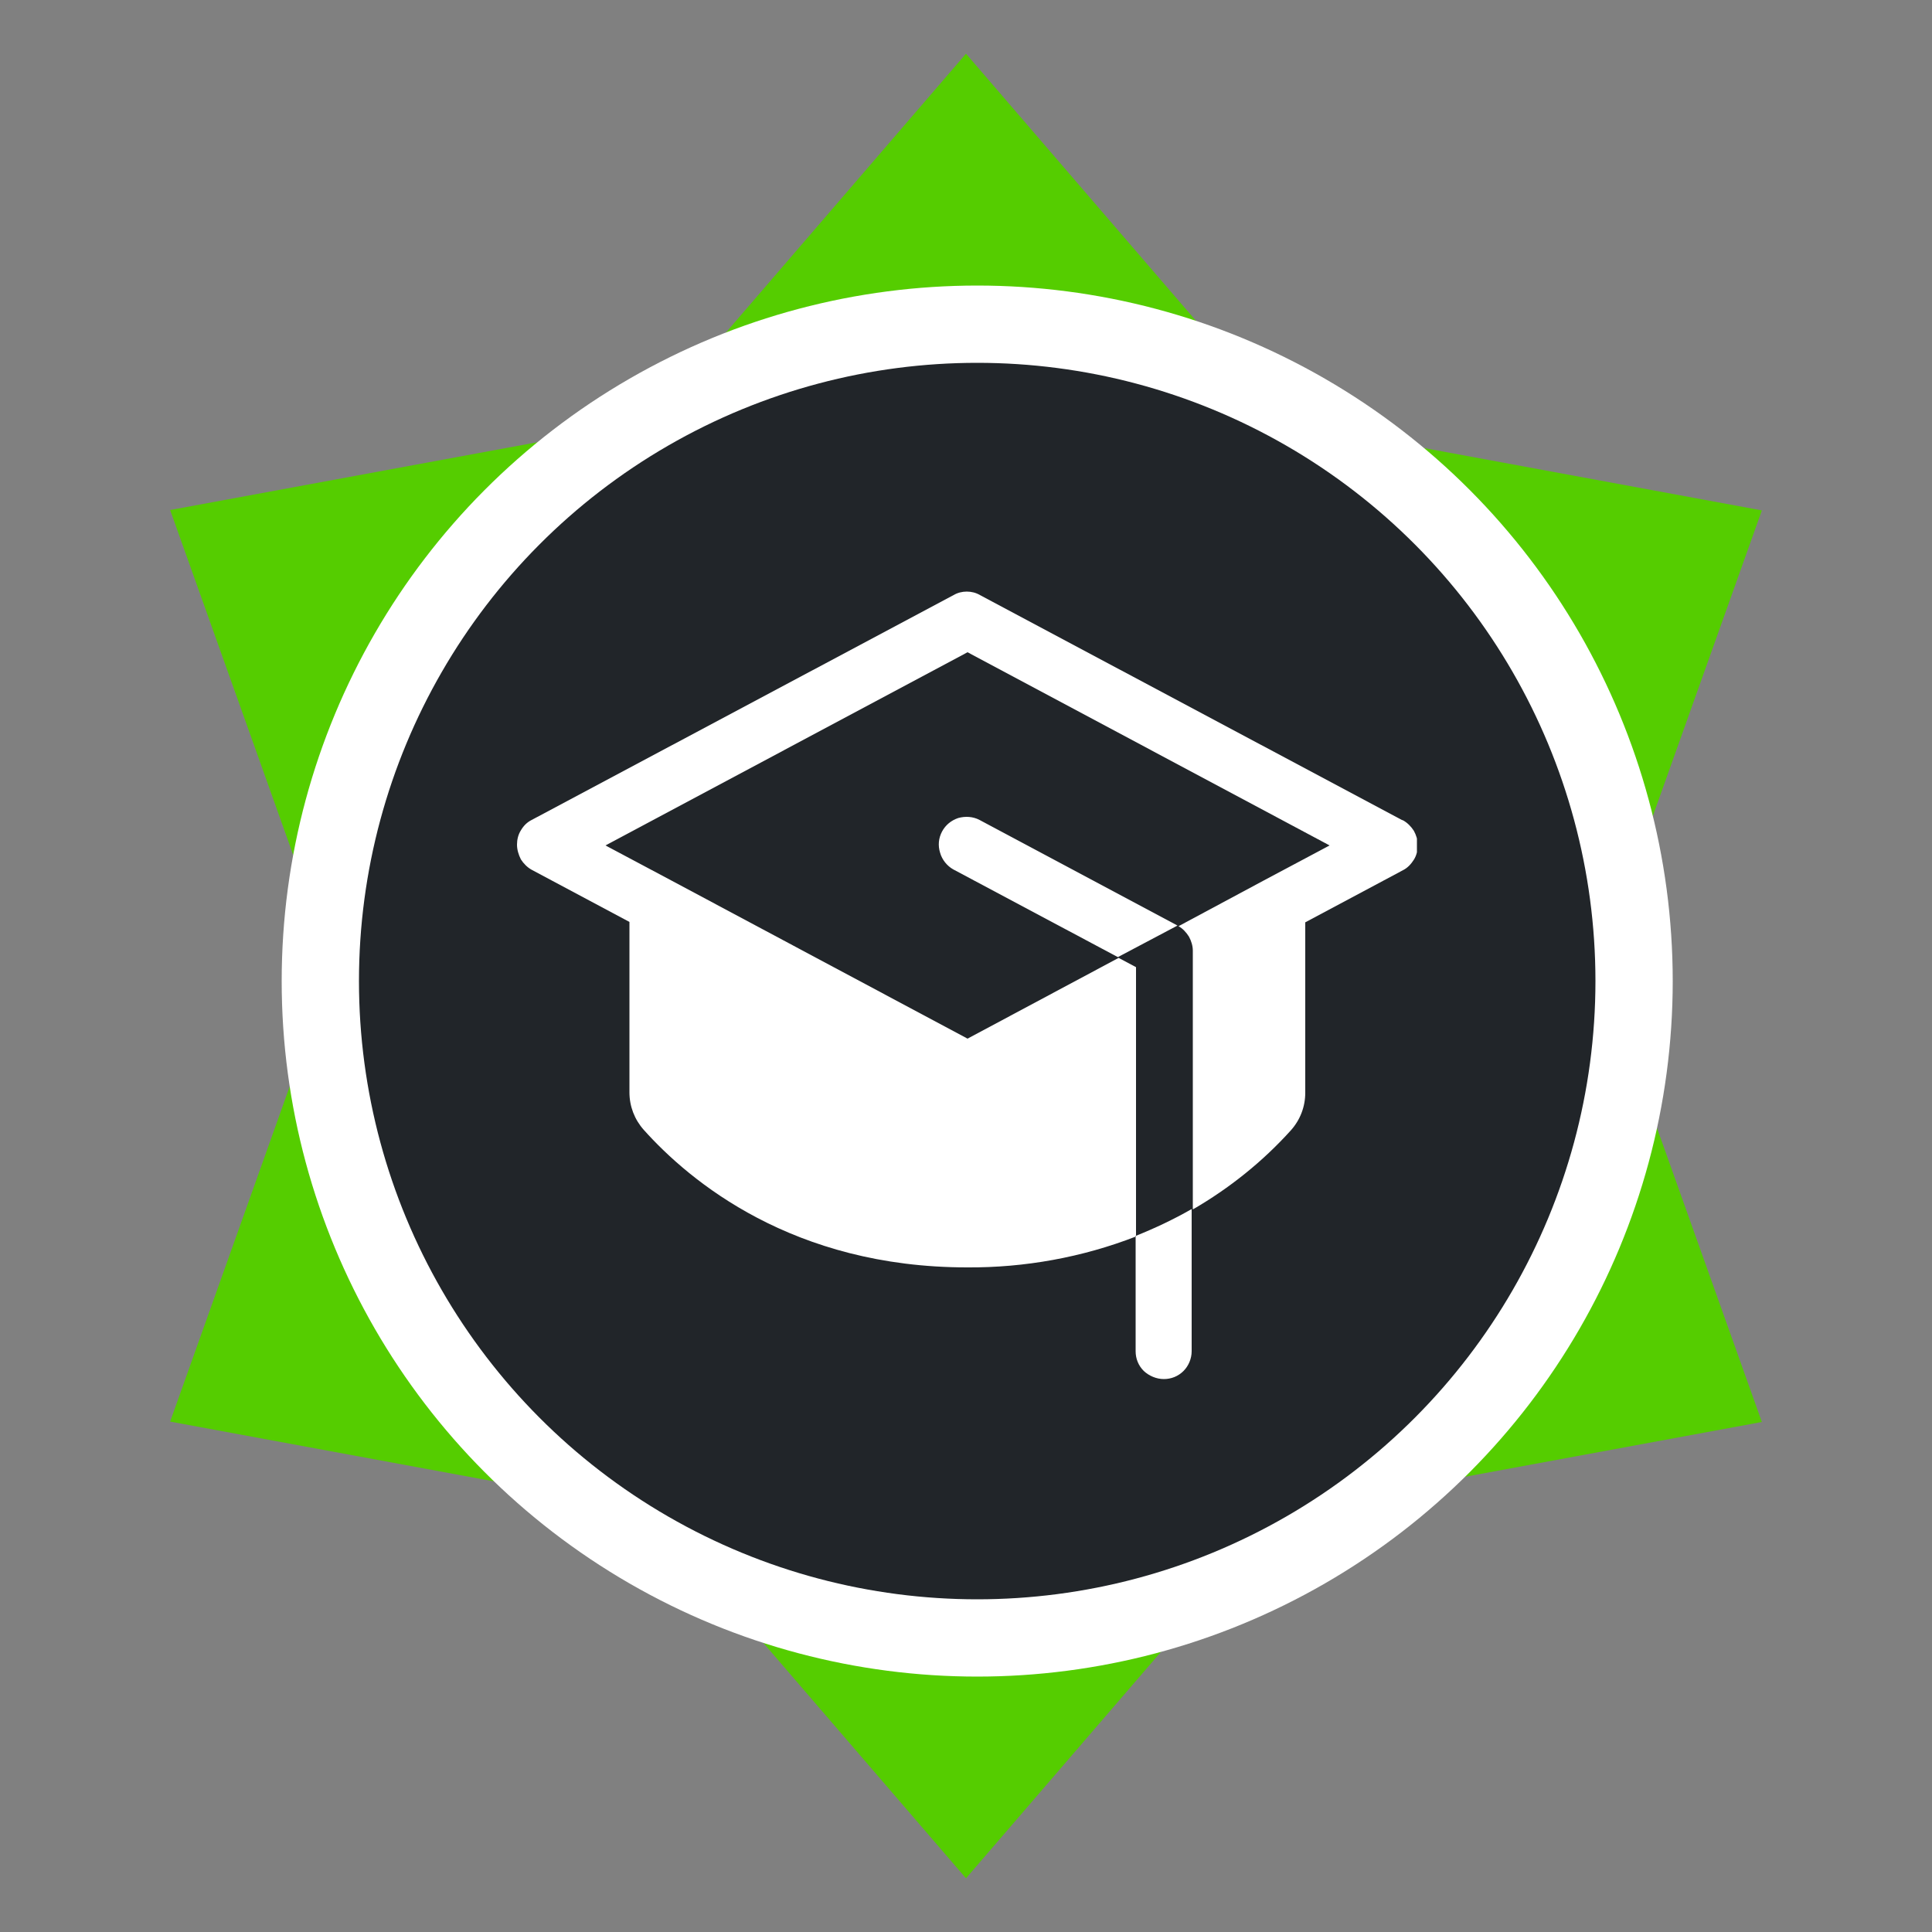
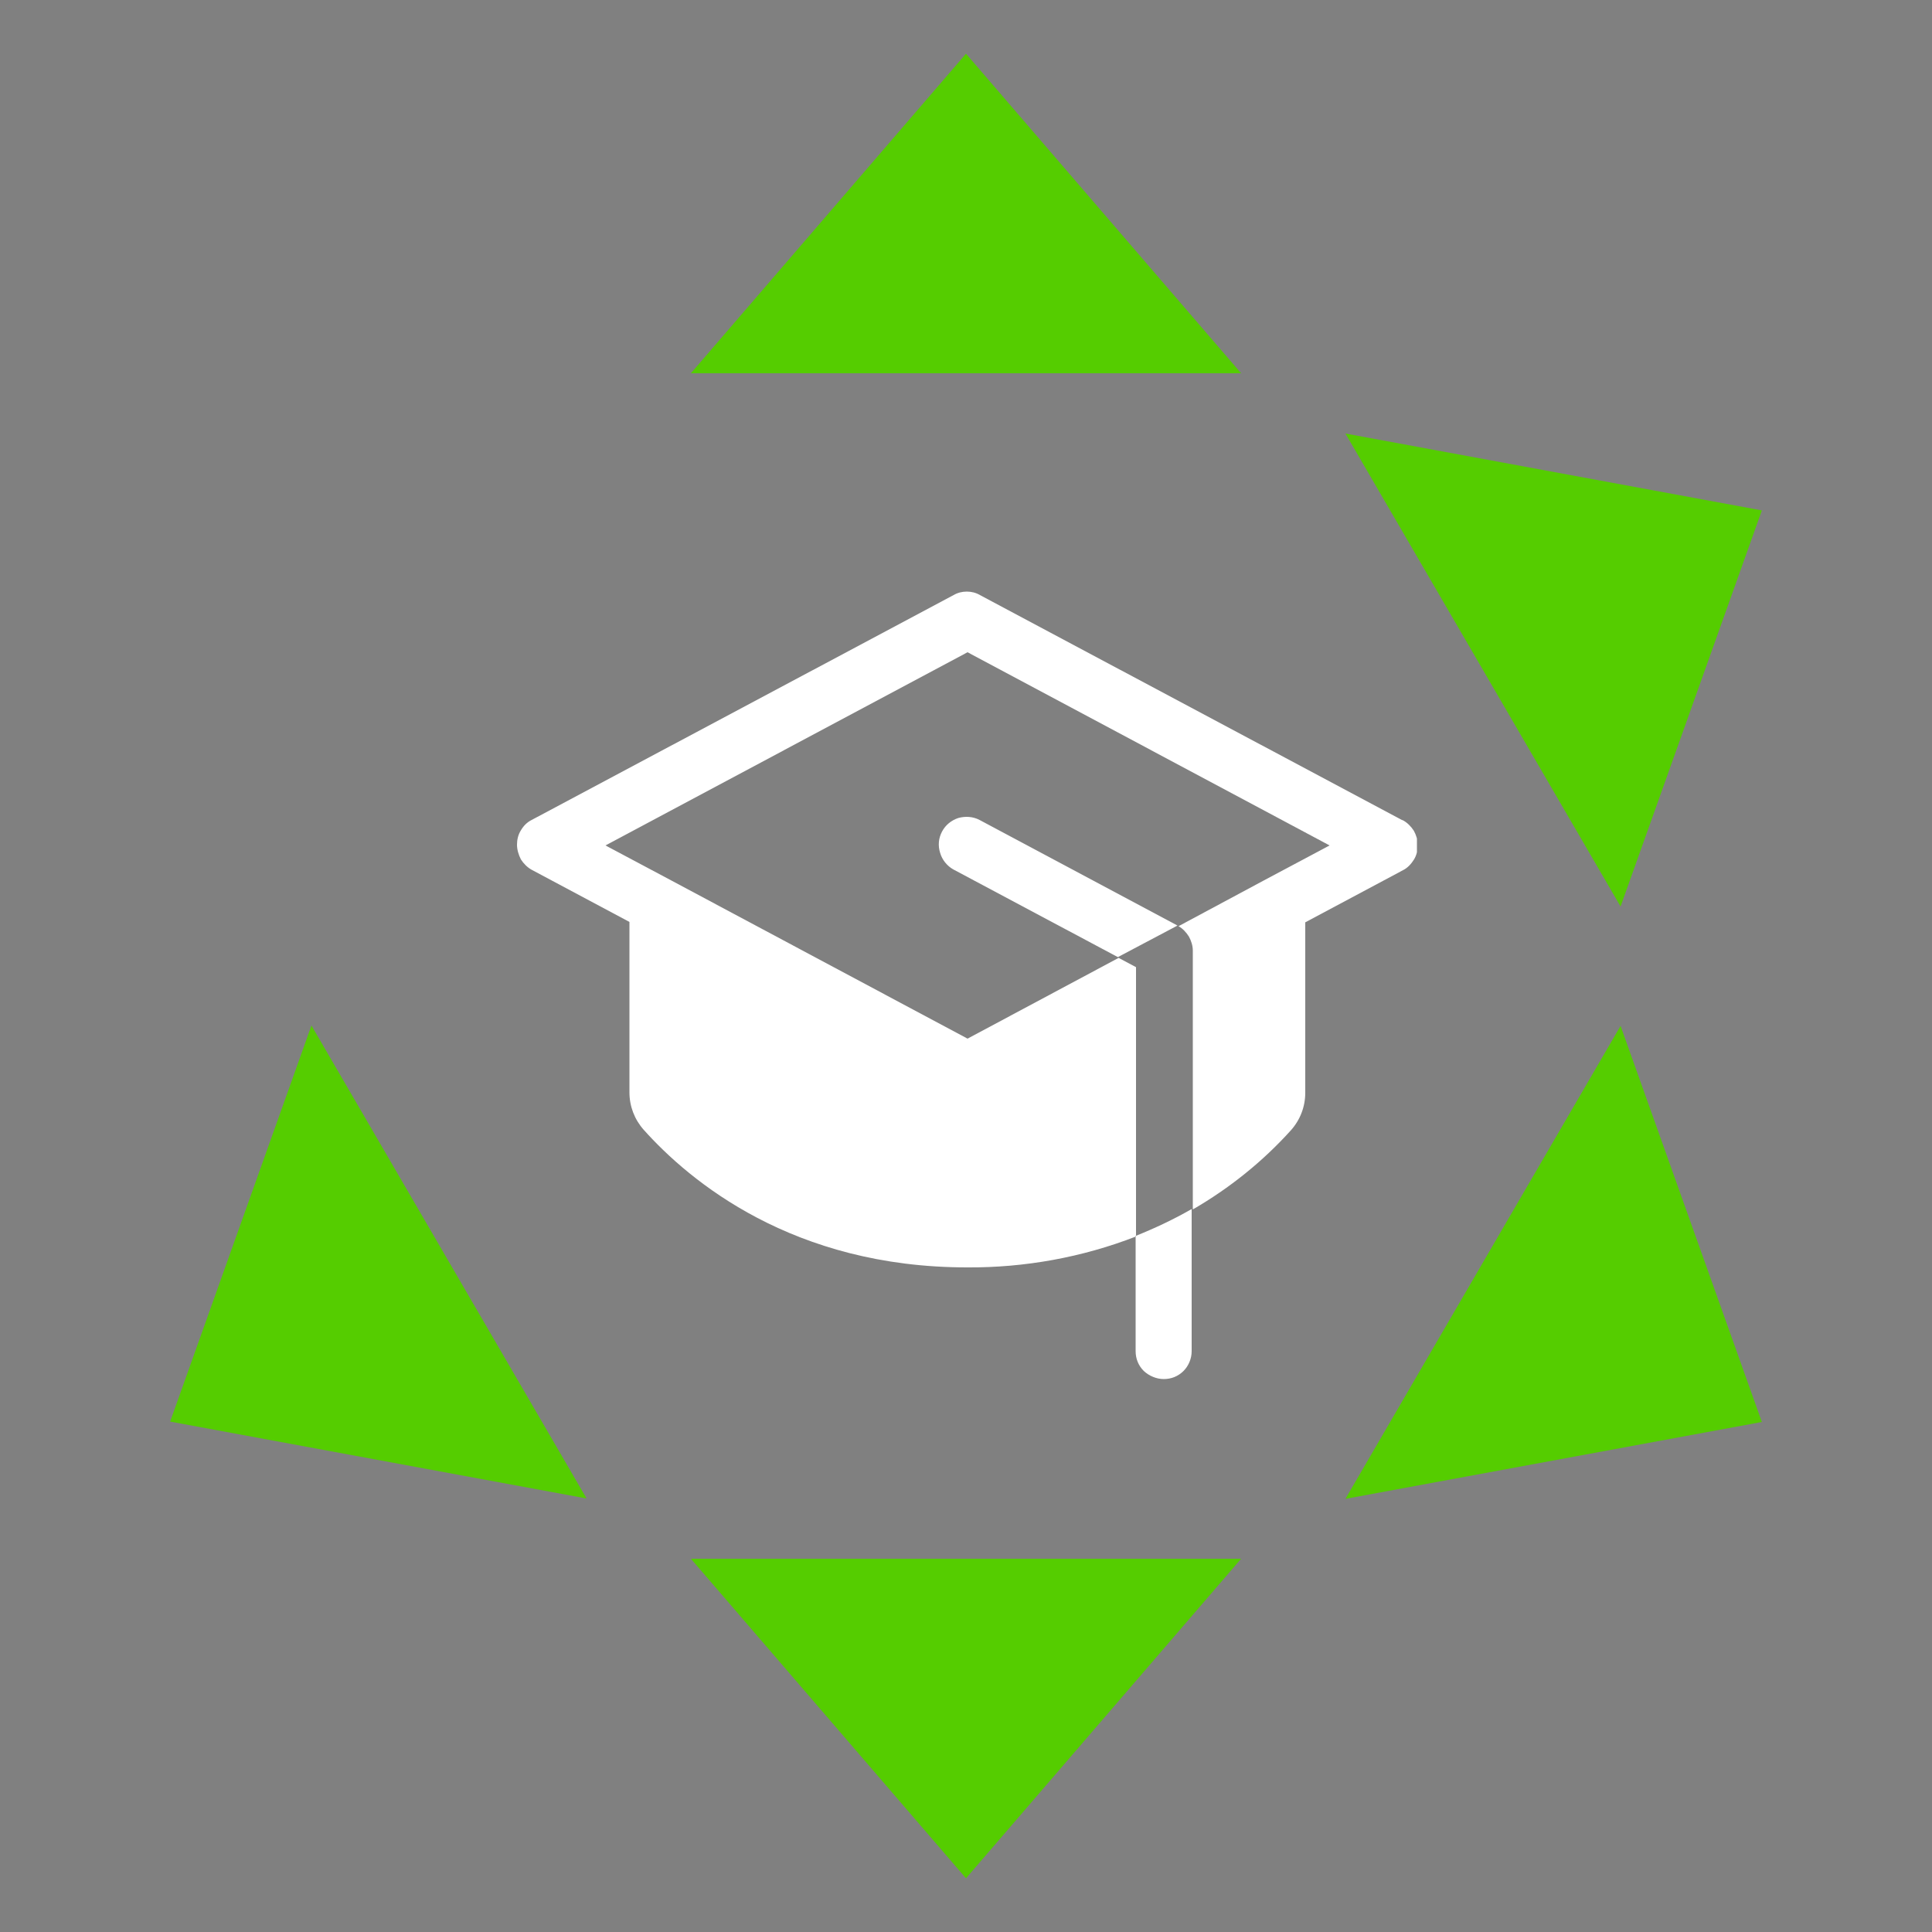
<svg xmlns="http://www.w3.org/2000/svg" id="Ebene_2" viewBox="0 0 50 50">
  <rect x="0" y="0" width="50" height="50" fill="#808080" stroke="none" />
  <defs>
    <style>.cls-1,.cls-2{fill:none;}.cls-3{fill:#fff;}.cls-4{fill:#212529;}.cls-5{fill:#55cd00;}.cls-2{clip-path:url(#clippath);}</style>
    <clipPath id="clippath">
      <rect class="cls-1" x="13.37" y="13.13" width="23.3" height="23.3" />
    </clipPath>
  </defs>
  <g id="Ebene_1-2">
    <path class="cls-5" d="m25,1.39l7.12,8.27h-14.24L25,1.39Z" />
    <path class="cls-5" d="m25,48.61l-7.12-8.27h14.24l-7.12,8.27Z" />
    <path class="cls-5" d="m45.6,36.8l-10.78,1.99,7.12-12.24,3.66,10.26Z" />
-     <path class="cls-5" d="m4.4,13.2l10.78-1.99-7.12,12.24-3.66-10.26Z" />
    <path class="cls-5" d="m45.6,13.2l-3.66,10.26-7.12-12.24,10.78,1.99Z" />
    <path class="cls-5" d="m4.4,36.8l3.66-10.26,7.12,12.24-10.78-1.99Z" />
-     <circle class="cls-3" cx="25.29" cy="25.39" r="18" />
-     <circle class="cls-4" cx="25.29" cy="25.39" r="16" />
    <g class="cls-2">
      <path class="cls-3" d="m29.38,31.99c.5-.2.99-.43,1.46-.7v3.68c0,.19-.08.38-.21.51-.14.14-.32.21-.51.21s-.38-.08-.52-.21c-.14-.14-.21-.32-.21-.51v-2.98Zm1.07-8.05l-5.1-2.72c-.17-.09-.37-.1-.55-.05-.18.06-.33.18-.42.35-.09.17-.11.36-.05.55.05.18.18.34.34.43l4.26,2.27,1.55-.82h-.02Zm5.83-2.72l-10.92-5.82c-.1-.06-.22-.09-.34-.09s-.24.03-.34.09l-10.92,5.82c-.12.06-.21.15-.28.27-.07.11-.1.24-.1.37s.04.26.1.38c.07.11.17.21.28.27l2.53,1.35v4.41c0,.36.13.7.37.97,1.19,1.33,3.86,3.56,8.37,3.56,1.49.01,2.98-.26,4.37-.8v-6.97l-.45-.24-3.91,2.09-7.66-4.09-1.71-.91,9.37-5,9.37,5-1.71.91h0l-2.2,1.18c.11.06.2.16.27.27.06.11.1.24.1.36v6.7c.95-.55,1.81-1.24,2.54-2.05.24-.27.37-.61.37-.97v-4.41l2.53-1.35c.12-.06.21-.16.28-.27.07-.11.1-.24.1-.38s-.04-.26-.1-.37c-.07-.11-.17-.21-.28-.27Z" />
    </g>
    <rect class="cls-1" width="50" height="50" />
  </g>
</svg>